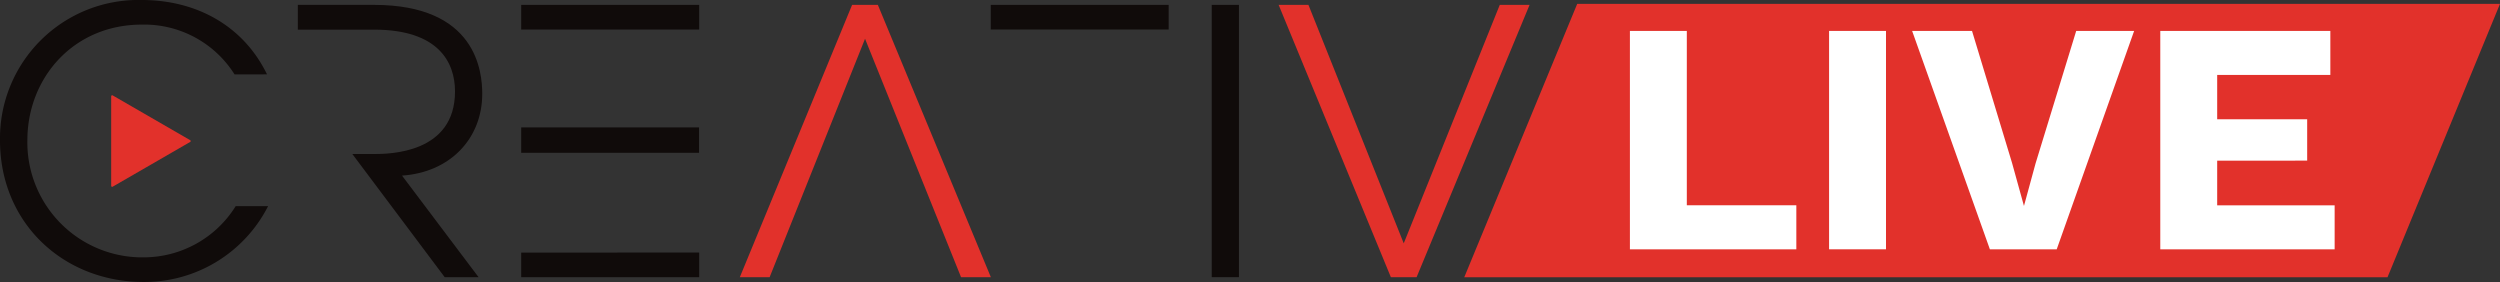
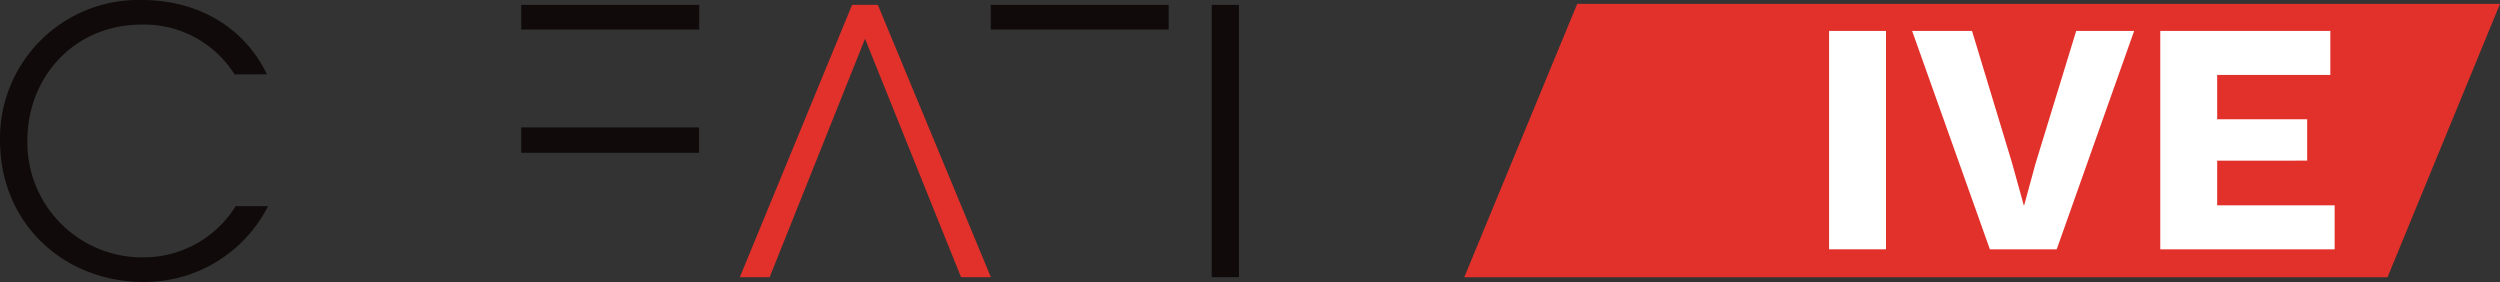
<svg xmlns="http://www.w3.org/2000/svg" width="346.251" height="39.055" viewBox="0 0 346.251 39.055">
  <rect x="0" y="0" width="346.251" height="39.055" fill="#333333" stroke="none" />
  <g id="Group_403" data-name="Group 403" transform="translate(-50 -448.756)">
    <path id="Path_256" data-name="Path 256" d="M82.488,459.064a14.782,14.782,0,0,0-12.844-6.9c-9.478,0-15.852,7.391-15.852,16.022A15.92,15.92,0,0,0,69.419,484.4q.241,0,.481,0a15.022,15.022,0,0,0,12.742-7.09h4.486a19.21,19.21,0,0,1-17.228,10.5c-11.058,0-19.9-8.1-19.9-19.627a19.17,19.17,0,0,1,19.6-19.428c7.852,0,14.214,3.77,17.381,10.3Z" fill="#100b0a" />
-     <path id="Path_257" data-name="Path 257" d="M157.219,453.925v-3.411h10.553c14.169,0,14.987,9.228,14.987,12.332,0,6.118-4.384,10.86-11.11,11.314l10.6,14.067h-4.691L164.77,471.17h3.007c2.138,0,11.212-.1,11.212-8.665,0-4.025-2.274-8.562-11.212-8.562H157.219Z" transform="translate(-65.969 -1.082)" fill="#100b0a" />
    <rect id="Rectangle_124" data-name="Rectangle 124" width="24.653" height="3.417" transform="translate(122.185 449.432)" fill="#100b0a" />
    <rect id="Rectangle_125" data-name="Rectangle 125" width="24.636" height="3.514" transform="translate(122.185 466.404)" fill="#100b0a" />
-     <path id="Path_258" data-name="Path 258" d="M262.282,539.673v3.417H237.629v-3.411Z" transform="translate(-115.444 -55.939)" fill="#100b0a" />
    <path id="Path_259" data-name="Path 259" d="M406.666,453.925v-3.411h24.642v3.411Z" transform="translate(-219.448 -1.082)" fill="#100b0a" />
-     <path id="Path_260" data-name="Path 260" d="M486.219,450.514h3.77v37.713h-3.77Z" transform="translate(-268.395 -1.082)" fill="#100b0a" />
-     <path id="Path_261" data-name="Path 261" d="M510.308,450.514h4.128l13.2,33.028,13.3-33.028h4.128l-15.647,37.713h-3.565Z" transform="translate(-283.217 -1.082)" fill="#e2312b" />
+     <path id="Path_260" data-name="Path 260" d="M486.219,450.514h3.77v37.713h-3.77" transform="translate(-268.395 -1.082)" fill="#100b0a" />
    <path id="Path_262" data-name="Path 262" d="M331.881,450.514h3.565L351.1,488.233h-4.128l-13.3-33.028-13.213,33.022h-4.128Z" transform="translate(-163.864 -1.082)" fill="#e2312b" />
    <path id="Path_263" data-name="Path 263" d="M705,488.012H577.129l15.647-37.868H720.581Z" transform="translate(-324.33 -0.854)" fill="#e2312b" />
    <g id="Group_197" data-name="Group 197" transform="translate(275.743 453.039)">
-       <path id="Path_264" data-name="Path 264" d="M644.649,484.038h15.168v6.095h-23.05V459.888h7.882Z" transform="translate(-636.767 -459.888)" fill="#fff" />
      <path id="Path_265" data-name="Path 265" d="M716.353,459.888v30.245h-7.882V459.888Z" transform="translate(-680.885 -459.888)" fill="#fff" />
      <path id="Path_266" data-name="Path 266" d="M769.115,459.888l-10.723,30.245h-9.256l-10.769-30.245h8.295l5.544,18.284,1.65,5.957,1.6-5.865,5.636-18.376Z" transform="translate(-699.279 -459.888)" fill="#fff" />
      <path id="Path_267" data-name="Path 267" d="M827.7,490.133V459.888h23.554v6.095H835.581v6.141h12.464v5.729H835.581v6.186h16.268v6.095Z" transform="translate(-754.243 -459.888)" fill="#fff" />
    </g>
-     <path id="Path_268" data-name="Path 268" d="M100.967,489.279l-10.734-6.2a.139.139,0,0,0-.209.121V495.6a.14.14,0,0,0,.209.121l10.734-6.2A.139.139,0,0,0,100.967,489.279Z" transform="translate(-24.626 -21.108)" fill="#e2312b" />
  </g>
</svg>